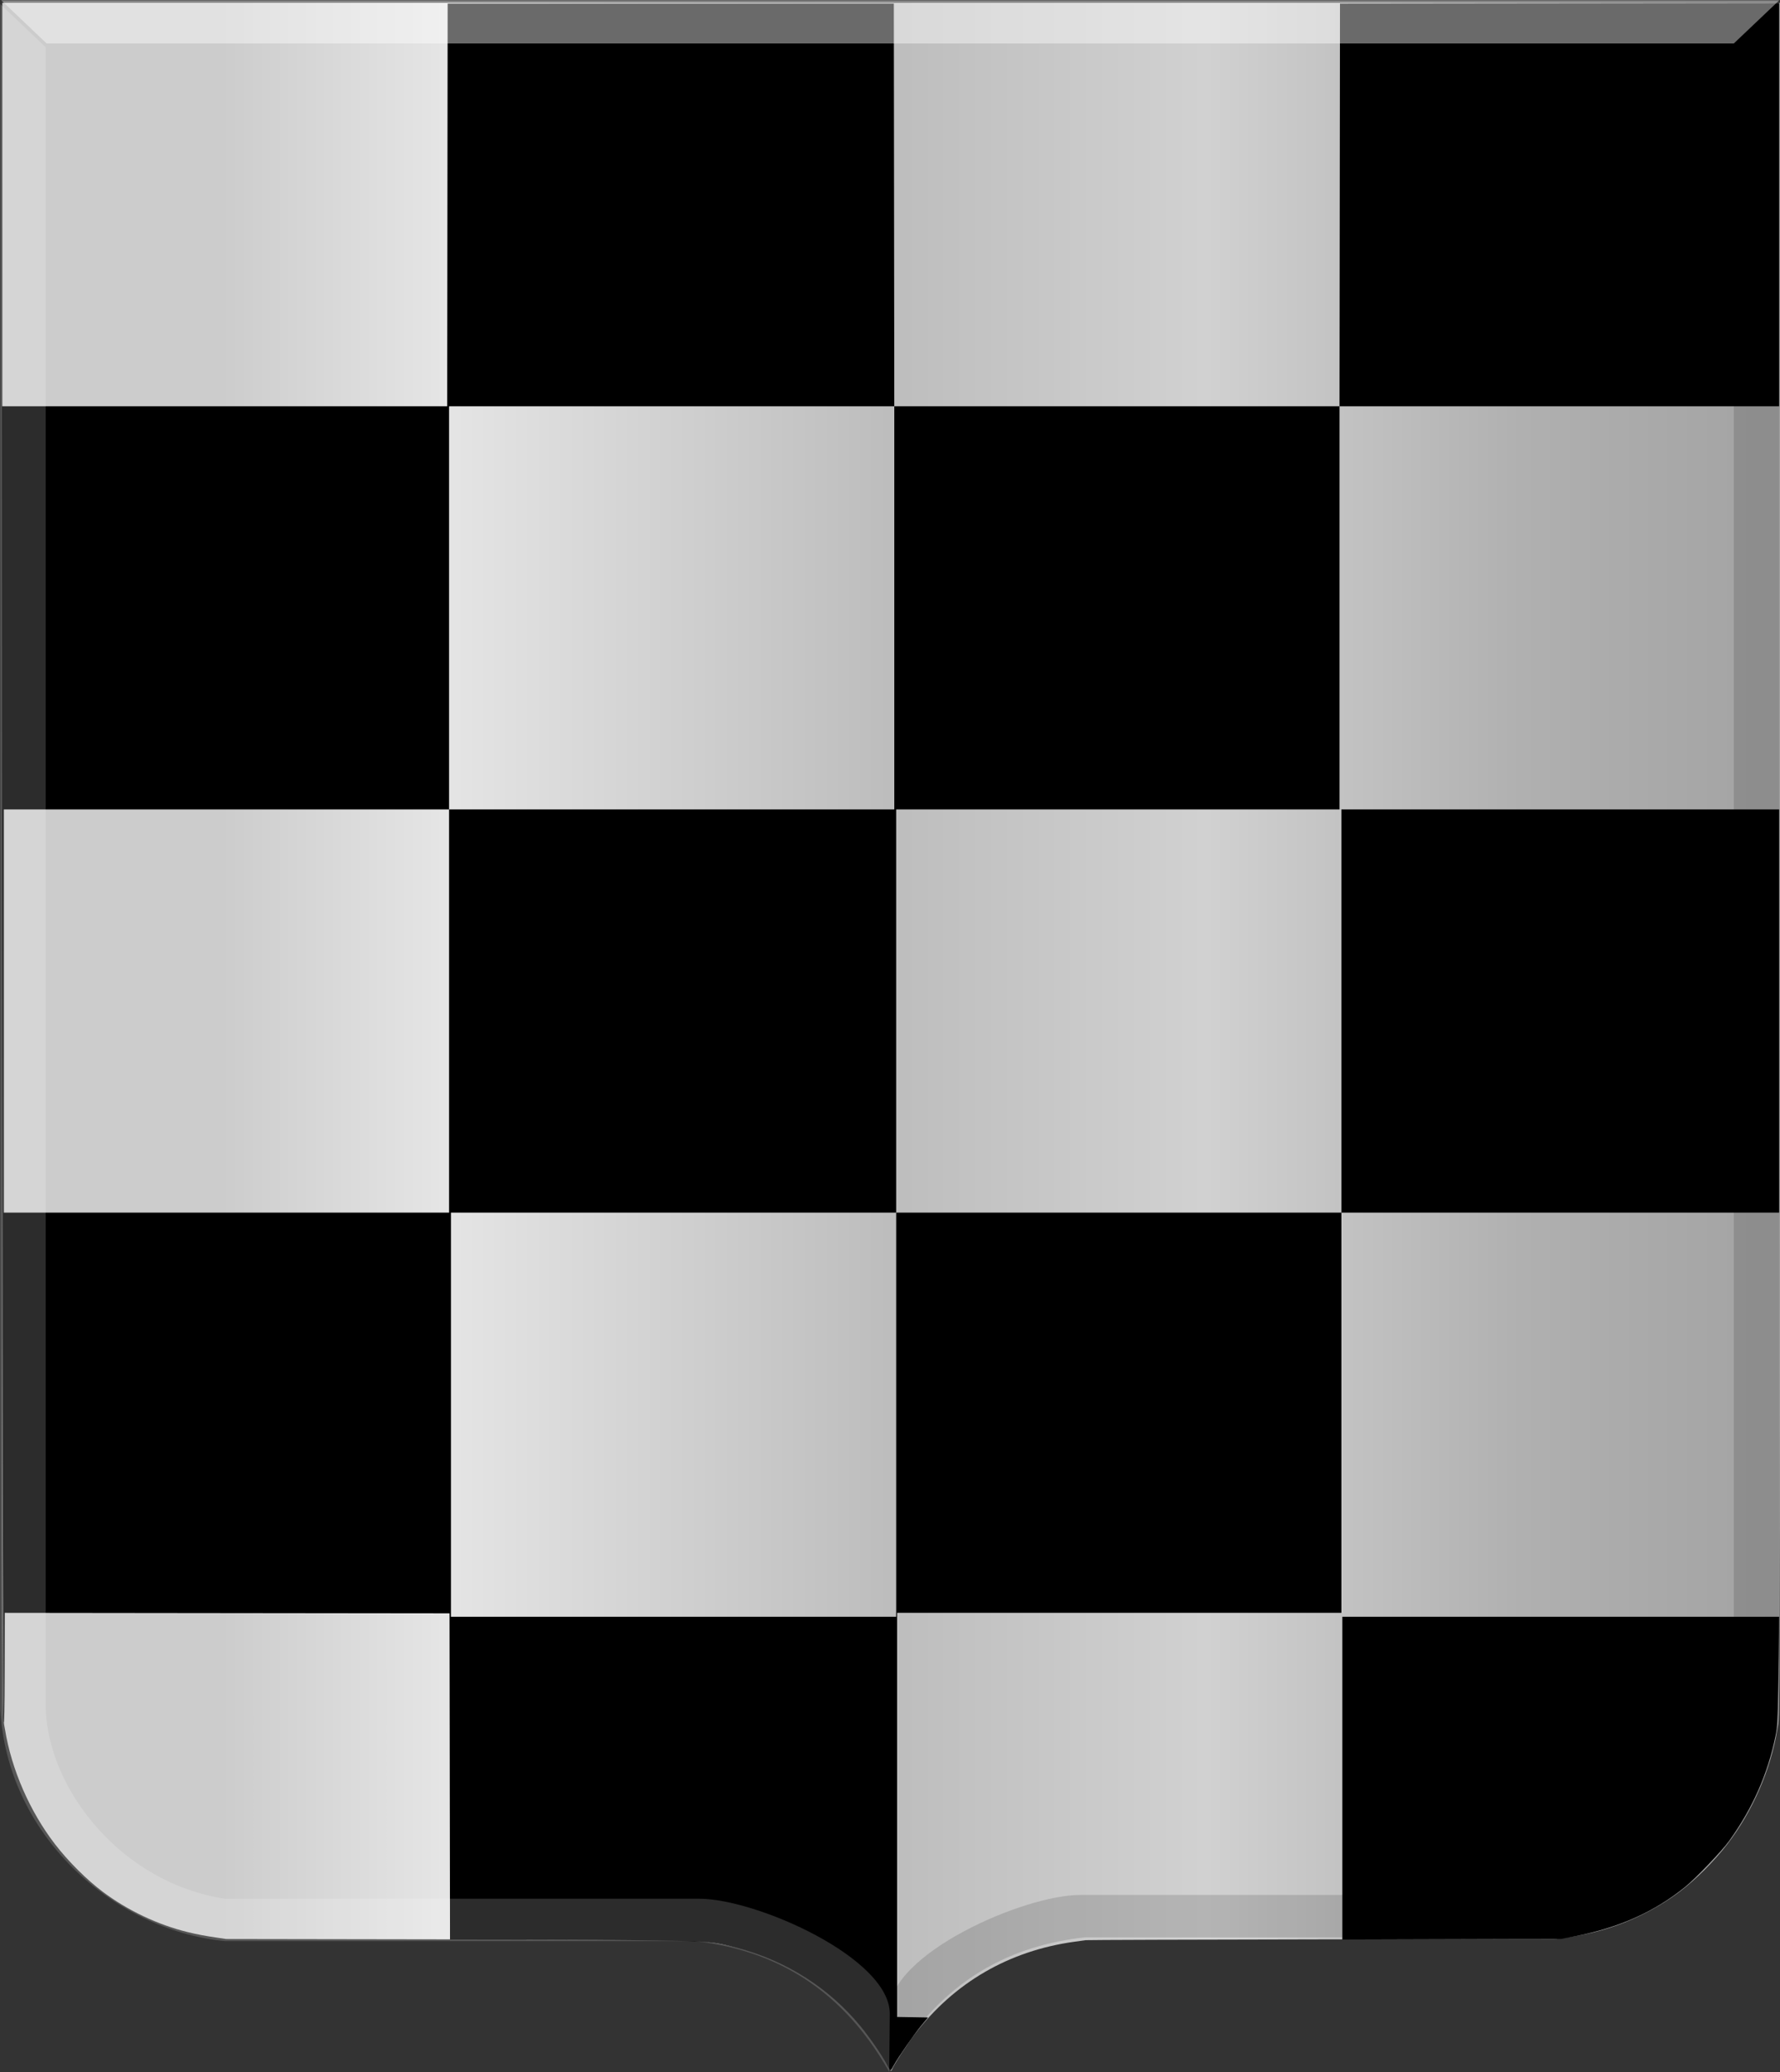
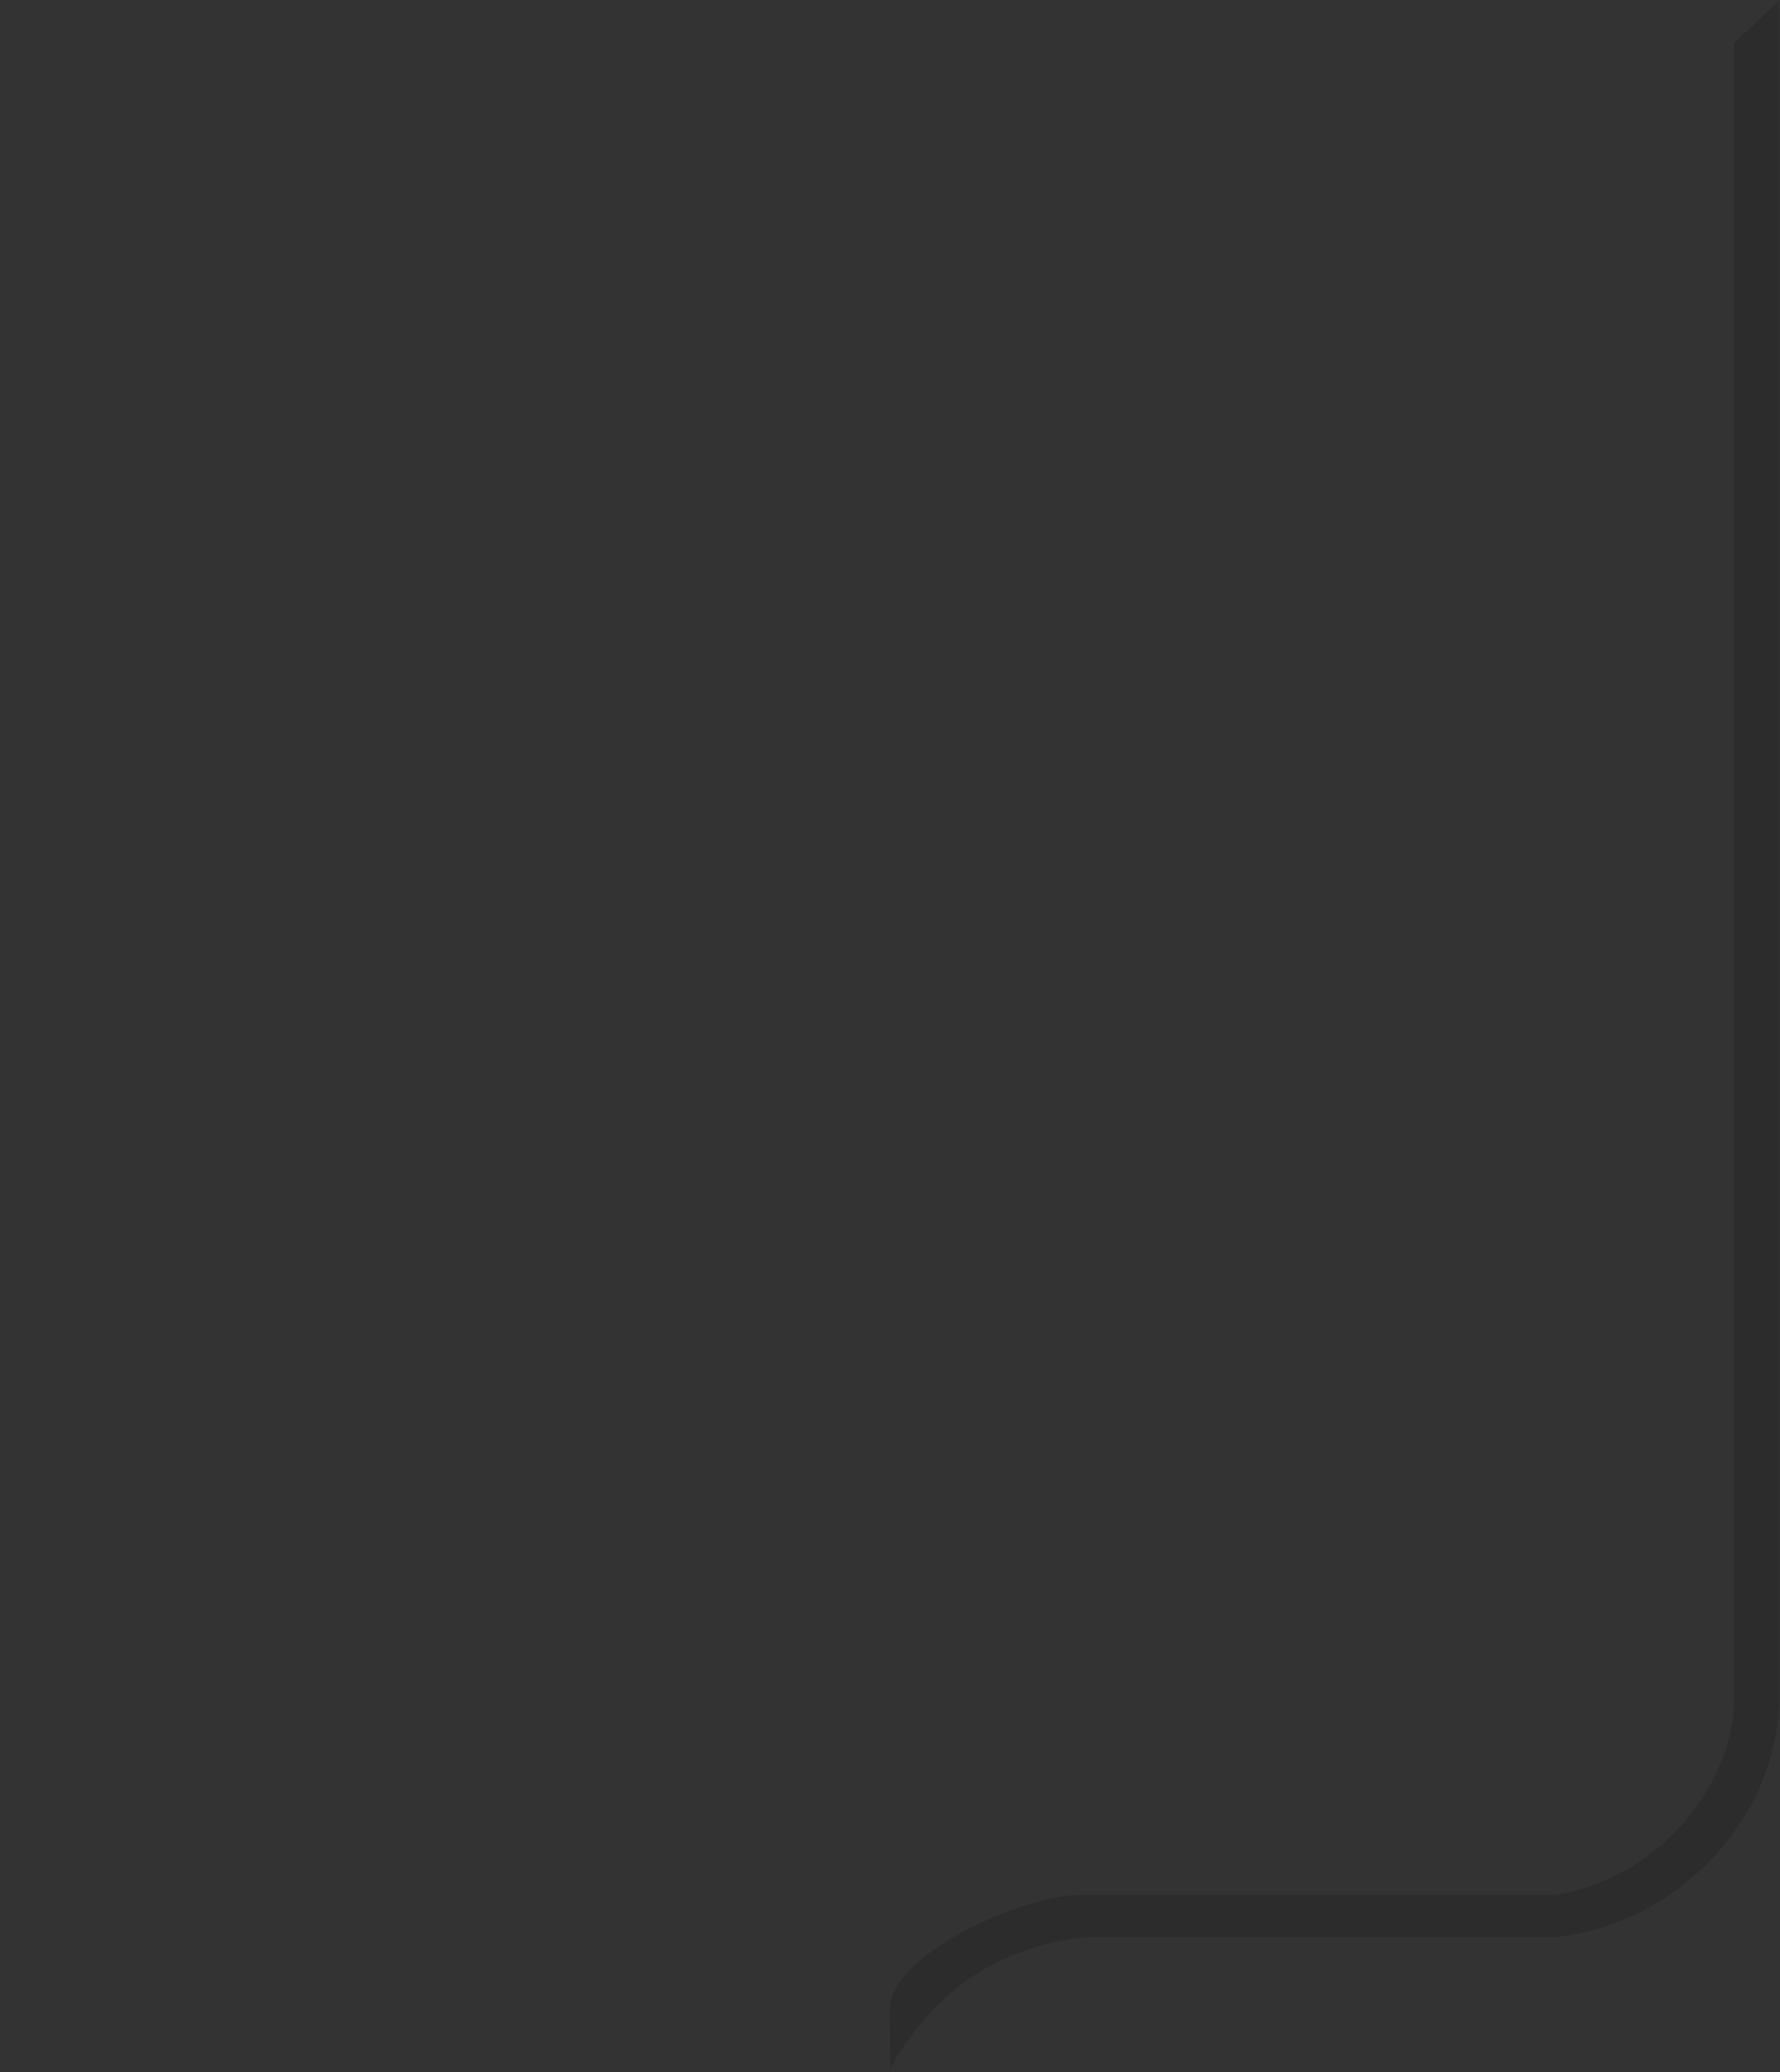
<svg xmlns="http://www.w3.org/2000/svg" xmlns:ns1="http://www.inkscape.org/namespaces/inkscape" xmlns:ns2="http://sodipodi.sourceforge.net/DTD/sodipodi-0.dtd" xmlns:xlink="http://www.w3.org/1999/xlink" width="338.593" height="394.01" id="svg46363" version="1.1" ns1:version="0.48.4 r9939" ns2:docname="Nieuw document 168">
  <rect width="100%" height="100%" fill="#333333" stroke="none" />
  <defs id="defs46365">
    <linearGradient ns1:collect="always" xlink:href="#linearGradient31809-1-7-3-7-7-6-0-7-4-8" id="linearGradient46337" x1="-3394.816" y1="-2492.689" x2="-1497.986" y2="-2492.689" gradientUnits="userSpaceOnUse" gradientTransform="matrix(-1,0,0,1,-2647.087,-2337.143)" />
    <linearGradient id="linearGradient31809-1-7-3-7-7-6-0-7-4-8">
      <stop id="stop31811-0-8-4-7-5-5-0-6-2-6" offset="0" style="stop-color:#a3a3a3;stop-opacity:1;" />
      <stop id="stop31813-4-3-6-2-5-9-6-1-2-7" offset="0.143" style="stop-color:#b0b0b0;stop-opacity:1;" />
      <stop style="stop-color:#d1d1d1;stop-opacity:1;" offset="0.321" id="stop31815-3-9-8-8-4-8-1-7-0-0" />
      <stop id="stop31817-1-3-8-2-9-78-3-2-1-8" offset="0.5" style="stop-color:#bdbdbd;stop-opacity:1;" />
      <stop style="stop-color:#e5e5e5;stop-opacity:1;" offset="0.75" id="stop31819-5-13-7-3-4-4-89-3-2-1" />
      <stop id="stop31821-8-9-0-6-2-0-3-7-7-8" offset="0.875" style="stop-color:#cccccc;stop-opacity:1;" />
      <stop style="stop-color:#cccccc;stop-opacity:1;" offset="1" id="stop31823-9-6-3-6-0-2-4-8-7-3" />
    </linearGradient>
    <linearGradient y2="-2492.689" x2="-1497.986" y1="-2492.689" x1="-3394.816" gradientTransform="matrix(-0.178,0,0,0.187,-170.316,826.463)" gradientUnits="userSpaceOnUse" id="linearGradient46406" xlink:href="#linearGradient31809-1-7-3-7-7-6-0-7-4-8" ns1:collect="always" />
  </defs>
  <ns2:namedview id="base" pagecolor="#ffffff" bordercolor="#666666" borderopacity="1.0" ns1:pageopacity="0.0" ns1:pageshadow="2" ns1:zoom="0.35" ns1:cx="825.52874" ns1:cy="-144.71234" ns1:document-units="px" ns1:current-layer="layer1" showgrid="false" fit-margin-top="0" fit-margin-left="0" fit-margin-right="0" fit-margin-bottom="0" ns1:window-width="1600" ns1:window-height="837" ns1:window-x="-8" ns1:window-y="-8" ns1:window-maximized="1" />
  <g ns1:label="Laag 1" ns1:groupmode="layer" id="layer1" transform="translate(-96.289,-164.358)">
-     <path style="fill:url(#linearGradient46406);fill-opacity:1" d="m 265.649,557.964 c 0,-0.432 -2.636,-4.584 -4.282,-6.743 -5.117,-6.713 -11.416,-11.553 -19.132,-14.7 -3.195,-1.303 -7.495,-2.426 -11.294,-2.948 -0.879,-0.12 -1.821,-0.253 -2.093,-0.294 -0.273,-0.047 -20.527,-0.109 -45.01,-0.15 l -44.514,-0.071 -1.598,-0.234 c -2.376,-0.347 -3.941,-0.643 -5.72,-1.079 -5.709,-1.401 -11.415,-4.105 -16.151,-7.653 -3.093,-2.318 -6.576,-5.787 -9.1,-9.065 -4.815,-6.252 -8.298,-14.253 -9.526,-21.883 -0.516,-3.209 -0.487,6.857 -0.489,-166.044 l -0.01,-162.206 169.075,0 169.075,0 0,162.206 c 0,172.901 0.027,162.835 -0.489,166.044 -1.228,7.631 -4.71,15.631 -9.525,21.883 -2.524,3.278 -6.007,6.747 -9.1,9.065 -4.741,3.552 -10.436,6.251 -16.151,7.653 -1.779,0.437 -3.344,0.732 -5.72,1.079 l -1.598,0.234 -44.514,0.071 c -24.483,0.042 -44.737,0.108 -45.01,0.15 -0.273,0.042 -1.215,0.174 -2.093,0.294 -12.453,1.714 -22.897,7.772 -30.425,17.648 -1.489,1.954 -4.003,5.867 -4.315,6.718 -0.087,0.236 -0.298,0.254 -0.298,0.026 z" id="path15028-58-7-9-9-4-9-3-3-8-6" ns1:connector-curvature="0" />
-     <path style="fill:#000000;stroke:none" d="m 264.953,556.869 c -0.871,-1.67 -3.243,-5.112 -4.971,-7.213 -6.004,-7.302 -14.136,-12.473 -23.446,-14.91 -4.645,-1.216 -5.054,-1.252 -15.778,-1.41 -5.443,-0.08 -16.415,-0.154 -24.382,-0.165 l -14.486,-0.02 -0.045,-31.01 -0.045,-31.01 -42.302,-0.047 -42.302,-0.047 -0.025,10.866 c -0.017,7.567 -0.077,10.554 -0.195,9.84 -0.106,-0.641 -0.201,-47.779 -0.252,-125.579 l -0.082,-124.553 42.355,0 42.355,0 0.045,-38.285 0.045,-38.285 42.435,0 42.435,0 0.045,38.285 0.045,38.285 42.345,0 42.345,0 0.045,-38.285 0.045,-38.285 41.767,-0.047 41.767,-0.047 0,38.332 0,38.332 -41.811,0 -41.811,0 0,38.331 0,38.331 -42.168,0 -42.168,0 0,38.331 0,38.331 42.346,0 42.346,0 0,-38.331 0,-38.331 41.633,0 41.633,0 0,38.331 0,38.331 -41.633,0 -41.633,0 0,38.051 0,38.051 -42.257,0 -42.257,0 0,38.42 0,38.42 2.94,0.051 2.94,0.051 -1.171,1.399 c -1.328,1.587 -4.485,6.129 -5.283,7.601 -0.292,0.539 -0.584,1.013 -0.648,1.055 -0.064,0.042 -0.408,-0.483 -0.764,-1.166 z m 1.807,-123.51 0,-38.425 -42.346,0 -42.346,0 0,38.425 0,38.425 42.346,0 42.346,0 0,-38.425 z m -85.049,-76.756 0,-38.331 42.346,0 42.346,0 0,-38.331 0,-38.331 -42.346,0 -42.346,0 0,38.331 0,38.331 -42.346,0 -42.346,0 0,38.331 0,38.331 42.346,0 42.346,0 0,-38.331 z m 169.92,145.869 0,-30.689 41.544,0 41.544,0 -0.015,3.031 c -0.009,1.667 -0.078,6.347 -0.154,10.399 -0.121,6.455 -0.185,7.593 -0.516,9.19 -1.524,7.355 -4.363,13.786 -8.829,20.002 -1.38,1.921 -6.344,7.107 -8.374,8.749 -5.889,4.762 -12.536,7.734 -20.982,9.38 l -2.585,0.504 -20.816,0.062 -20.817,0.062 0,-30.689 z" id="path46329" ns1:connector-curvature="0" />
-     <path style="opacity:0.385;fill:#ffffff;fill-opacity:0.448;stroke:#000000;stroke-width:0.11px;stroke-linecap:butt;stroke-linejoin:miter;stroke-opacity:0" d="m 96.355,165.138 8.626,8.199 0,315.992 c 0.622,15.752 14.784,33.169 34.095,36.067 l 90.229,0 c 10.814,0 36.243,11.235 36.243,21.873 l -0.116,11.037 c -9.856,-17.436 -23.767,-23.396 -37.029,-24.854 l -0.01,0 -89.321,0 C 117.582,531.348 97.548,513.038 96.351,489.329 z" id="path15042-78-1-8-7-1-0-0-2-2-7-4-9-2-3" ns1:connector-curvature="0" ns2:nodetypes="cccccccccccc" />
    <path style="opacity:0.194;fill:#000000;fill-opacity:0.708;stroke:#000000;stroke-width:0.11px;stroke-linecap:butt;stroke-linejoin:miter;stroke-opacity:0" d="m 434.723,164.421 -8.626,8.2 0,315.992 c -0.622,15.753 -14.784,33.169 -34.095,36.066 l -90.229,0 c -10.814,0 -36.243,11.235 -36.243,21.873 l 0.116,11.038 c 9.856,-17.437 23.767,-23.397 37.029,-24.855 l 0.01,0 89.321,0 c 21.491,-2.103 41.525,-20.413 42.721,-44.122 z" id="path15042-7-9-1-3-3-3-2-2-3-6-5-1-8-0-9" ns1:connector-curvature="0" ns2:nodetypes="cccccccccccc" />
-     <path style="fill:#ffffff;fill-opacity:0.415;stroke:#000000;stroke-width:0.11px;stroke-linecap:butt;stroke-linejoin:miter;stroke-opacity:0" d="m 434.733,164.424 -8.636,8.199 -320.937,0 -8.626,-8.199 z" id="path15070-7-5-5-0-8-8-7-8-6-4-4-8-1-1" ns1:connector-curvature="0" />
  </g>
</svg>